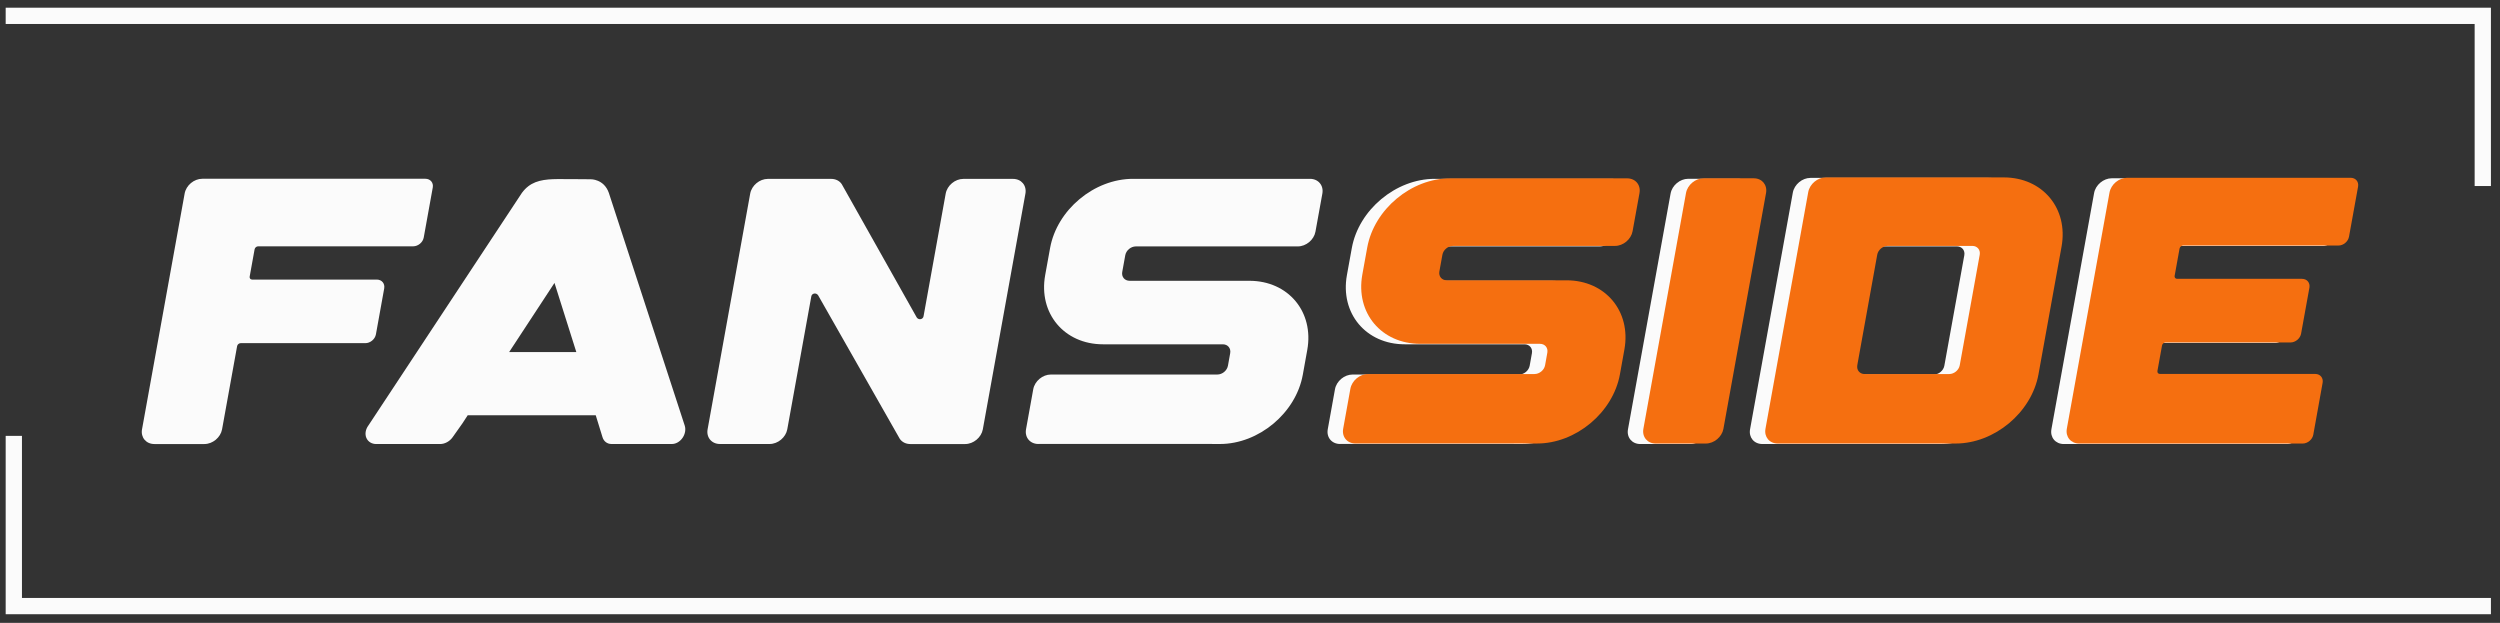
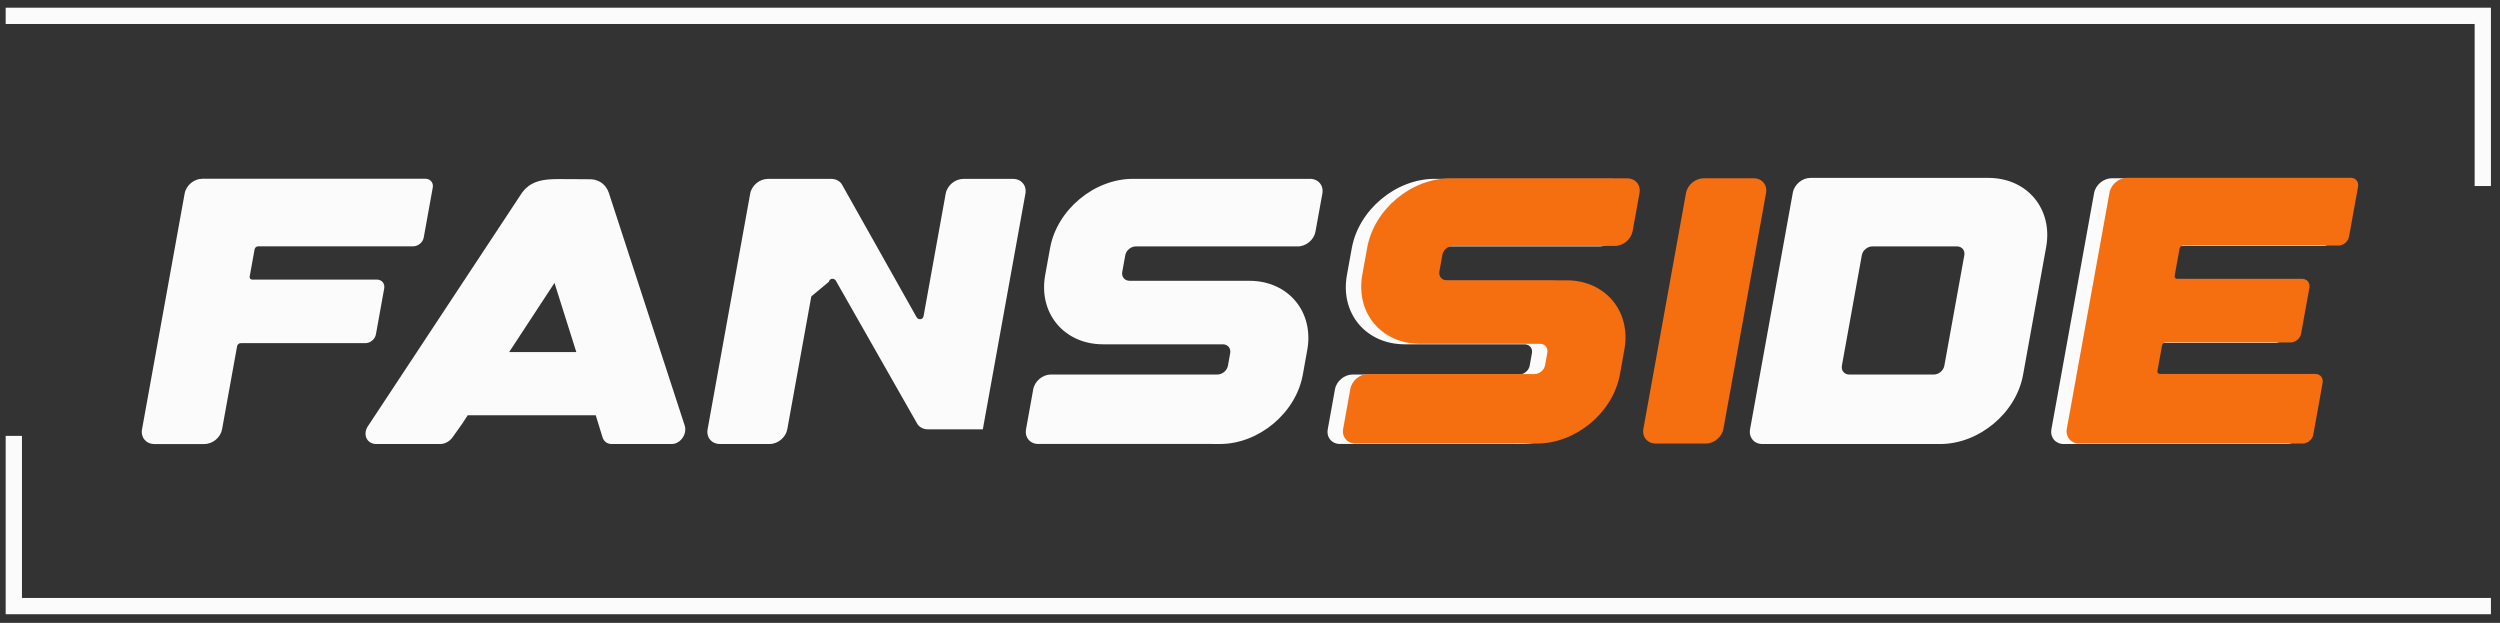
<svg xmlns="http://www.w3.org/2000/svg" id="Layer_1" viewBox="0 0 1382.44 344.44">
  <rect x="0" y="0" width="1382.44" height="344.44" fill="#333333" stroke="none" />
  <defs>
    <style>      .st0 {        fill: #f56f10;      }      .st1 {        fill: #fbfbfb;      }      .st2 {        fill: none;        stroke: #fbfbfb;        stroke-linecap: square;        stroke-miterlimit: 10;        stroke-width: 9px;      }    </style>
  </defs>
  <g>
    <path class="st1" d="M78.54,237.39l23.57-130.4c.82-4.5,5.18-8.14,9.76-8.14h123.35c2.75,0,4.58,2.18,4.09,4.83l-4.99,27.64c-.48,2.71-3.12,4.89-5.86,4.89h-85.72c-.91,0-1.79.74-1.95,1.64l-2.73,15.11c-.16.9.45,1.64,1.36,1.64h68.95c2.75,0,4.58,2.2,4.09,4.89l-4.58,25.38c-.49,2.71-3.12,4.89-5.86,4.89h-68.95c-.91,0-1.79.74-1.95,1.64l-8.32,46c-.82,4.5-5.18,8.14-9.76,8.14h-27.68c-4.58,0-7.63-3.64-6.83-8.14h.01Z" />
    <path class="st1" d="M203.68,235.33l84.94-128.7c4.32-5.83,9.84-7.27,17.33-7.56v.14s.06-.02.1-.02v-.12c2.06-.08,4.27-.06,6.68-.02h1.11c.86.02,1.6-.02,2.49,0,3.08,0,6.44.08,10.32.08,0,0,7.3-.21,10.01,7.5l41.97,128.7c.7,2.14.23,4.73-1.21,6.82-1.46,2.09-3.68,3.37-5.86,3.37h-33.46c-2.32,0-4.23-1.44-4.93-3.74l-3.74-12.13h-70.82l-2.86,4.4-5.51,7.79c-1.62,2.26-4.27,3.7-6.88,3.7h-35.33c-2.47,0-4.54-1.29-5.44-3.37-.9-2.1-.48-4.69,1.07-6.83h.02ZM281.55,194.68h37.14l-12.07-38.23-25.07,38.23Z" />
-     <path class="st1" d="M448.63,163.91l-13.28,73.47c-.82,4.5-5.18,8.14-9.76,8.14h-27.48c-4.58,0-7.64-3.64-6.82-8.14l23.55-130.32c.82-4.5,5.18-8.14,9.76-8.14h35.04c2.43,0,4.58,1.05,5.82,2.9l41.48,73.74c1.05,1.56,3.43,1.13,3.76-.66l12.25-67.84c.82-4.5,5.18-8.14,9.76-8.14h27.48c4.58,0,7.64,3.64,6.84,8.16l-23.55,130.32c-.82,4.5-5.18,8.14-9.76,8.14h-30.35c-2.45,0-4.57-1.07-5.82-2.9l-45.17-79.39c-1.05-1.56-3.45-1.13-3.76.66h.01Z" />
+     <path class="st1" d="M448.63,163.91l-13.28,73.47c-.82,4.5-5.18,8.14-9.76,8.14h-27.48c-4.58,0-7.64-3.64-6.82-8.14l23.55-130.32c.82-4.5,5.18-8.14,9.76-8.14h35.04c2.43,0,4.58,1.05,5.82,2.9l41.48,73.74c1.05,1.56,3.43,1.13,3.76-.66l12.25-67.84c.82-4.5,5.18-8.14,9.76-8.14h27.48c4.58,0,7.64,3.64,6.84,8.16l-23.55,130.32h-30.35c-2.45,0-4.57-1.07-5.82-2.9l-45.17-79.39c-1.05-1.56-3.45-1.13-3.76.66h.01Z" />
    <path class="st1" d="M574.19,245.51c-4.58,0-7.64-3.64-6.82-8.14l3.99-22.13c.82-4.5,5.18-8.14,9.76-8.14h92.05c2.74,0,5.37-2.18,5.86-4.89l1.24-6.93c.49-2.71-1.34-4.89-4.09-4.89h-66.2c-21.5,0-35.84-17.12-32.02-38.27l2.71-14.96c3.82-21.13,24.35-38.27,45.85-38.27h97.89c4.58,0,7.64,3.64,6.82,8.16l-3.82,21.07c-.82,4.5-5.18,8.14-9.76,8.14h-89.55c-2.75,0-5.38,2.18-5.86,4.89l-1.67,9.23c-.49,2.71,1.34,4.89,4.09,4.89h66.2c21.5,0,35.84,17.14,32.02,38.27l-2.47,13.71c-3.82,21.13-24.35,38.27-45.85,38.27h-4.29v-.02h-96.08Z" />
    <path class="st1" d="M741.04,245.51c-4.58,0-7.64-3.64-6.82-8.14l3.99-22.13c.82-4.5,5.18-8.14,9.76-8.14h92.05c2.74,0,5.38-2.18,5.86-4.89l1.24-6.93c.49-2.71-1.34-4.89-4.09-4.89h-66.2c-21.5,0-35.84-17.12-32.02-38.27l2.71-14.96c3.82-21.13,24.35-38.27,45.85-38.27h97.89c4.58,0,7.64,3.64,6.82,8.16l-3.82,21.07c-.82,4.5-5.18,8.14-9.76,8.14h-89.55c-2.75,0-5.38,2.18-5.86,4.89l-1.67,9.23c-.49,2.71,1.34,4.89,4.09,4.89h66.2c21.5,0,35.84,17.14,32.02,38.27l-2.47,13.71c-3.82,21.13-24.35,38.27-45.85,38.27h-4.29v-.02h-96.08Z" />
-     <path class="st1" d="M961.26,98.86c4.58,0,7.61,3.64,6.8,8.14l-23.57,130.4c-.82,4.5-5.18,8.14-9.76,8.14h-27.68c-4.58,0-7.63-3.64-6.82-8.14l23.57-130.4c.82-4.5,5.18-8.14,9.76-8.14h27.7Z" />
    <path class="st1" d="M967.74,237.39l23.65-130.88c.82-4.5,5.18-8.14,9.76-8.14h98.32c21.5,0,35.84,17.14,32,38.29l-12.76,70.6c-3.82,21.13-24.35,38.27-45.85,38.27h-98.32c-4.58,0-7.61-3.64-6.8-8.14h0ZM1018.53,202.22c-.49,2.71,1.34,4.89,4.09,4.89h46.72c2.73,0,5.36-2.18,5.84-4.89l11.04-61.08c.48-2.71-1.34-4.89-4.09-4.89h-46.73c-2.75,0-5.38,2.18-5.86,4.89l-11.02,61.08h.01Z" />
    <path class="st1" d="M1134.38,237.37l23.61-130.63c.82-4.5,5.2-8.16,9.78-8.16h123.58c2.75,0,4.58,2.2,4.09,4.89l-5.01,27.67c-.48,2.71-3.12,4.91-5.86,4.91h-85.89c-.91,0-1.79.74-1.95,1.64l-2.73,15.13c-.16.9.45,1.64,1.36,1.64h69.08c2.75,0,4.58,2.18,4.09,4.89l-4.6,25.41c-.48,2.69-3.12,4.89-5.86,4.89h-69.08c-.92,0-1.79.74-1.95,1.64l-2.55,14.12c-.16.9.45,1.64,1.37,1.64h85.89c2.75,0,4.58,2.18,4.09,4.89l-5.16,28.71c-.49,2.69-3.12,4.89-5.86,4.89h-123.58c-4.59,0-7.65-3.66-6.85-8.16h-.01Z" />
    <path class="st0" d="M1142.9,237.1l23.61-130.63c.82-4.5,5.2-8.16,9.78-8.16h123.58c2.75,0,4.58,2.2,4.09,4.89l-5.01,27.67c-.48,2.71-3.12,4.91-5.86,4.91h-85.89c-.91,0-1.79.74-1.95,1.64l-2.73,15.13c-.16.9.45,1.64,1.36,1.64h69.08c2.75,0,4.58,2.18,4.09,4.89l-4.6,25.41c-.48,2.69-3.12,4.89-5.86,4.89h-69.08c-.92,0-1.79.74-1.95,1.64l-2.55,14.12c-.16.9.45,1.64,1.37,1.64h85.89c2.75,0,4.58,2.18,4.09,4.89l-5.16,28.71c-.49,2.69-3.12,4.89-5.86,4.89h-123.58c-4.59,0-7.65-3.66-6.85-8.16h-.01Z" />
-     <path class="st0" d="M976.26,237.12l23.65-130.88c.82-4.5,5.18-8.14,9.76-8.14h98.32c21.5,0,35.84,17.14,32,38.29l-12.76,70.6c-3.82,21.13-24.35,38.27-45.85,38.27h-98.32c-4.58,0-7.61-3.64-6.8-8.14h0ZM1027.05,201.95c-.49,2.71,1.34,4.89,4.09,4.89h46.72c2.73,0,5.36-2.18,5.84-4.89l11.04-61.08c.48-2.71-1.34-4.89-4.09-4.89h-46.73c-2.75,0-5.38,2.18-5.86,4.89l-11.02,61.08h.01Z" />
    <path class="st0" d="M969.78,98.59c4.58,0,7.61,3.64,6.8,8.14l-23.57,130.4c-.82,4.5-5.18,8.14-9.76,8.14h-27.68c-4.58,0-7.63-3.64-6.82-8.14l23.57-130.4c.82-4.5,5.18-8.14,9.76-8.14h27.7Z" />
    <path class="st0" d="M749.56,245.24c-4.58,0-7.64-3.64-6.82-8.14l3.99-22.13c.82-4.5,5.18-8.14,9.76-8.14h92.05c2.74,0,5.38-2.18,5.86-4.89l1.24-6.93c.49-2.71-1.34-4.89-4.09-4.89h-66.2c-21.5,0-35.84-17.12-32.02-38.27l2.71-14.96c3.82-21.13,24.35-38.27,45.85-38.27h97.89c4.58,0,7.64,3.64,6.82,8.16l-3.82,21.07c-.82,4.5-5.18,8.14-9.76,8.14h-89.55c-2.75,0-5.38,2.18-5.86,4.89l-1.67,9.23c-.49,2.71,1.34,4.89,4.09,4.89h66.2c21.5,0,35.84,17.14,32.02,38.27l-2.47,13.71c-3.82,21.13-24.35,38.27-45.85,38.27h-4.29v-.02h-96.08Z" />
  </g>
  <polyline class="st2" points="7.64 8.76 1372.92 8.76 1372.92 98.37" />
  <polyline class="st2" points="1372.92 335.15 7.64 335.15 7.64 245.53" />
</svg>